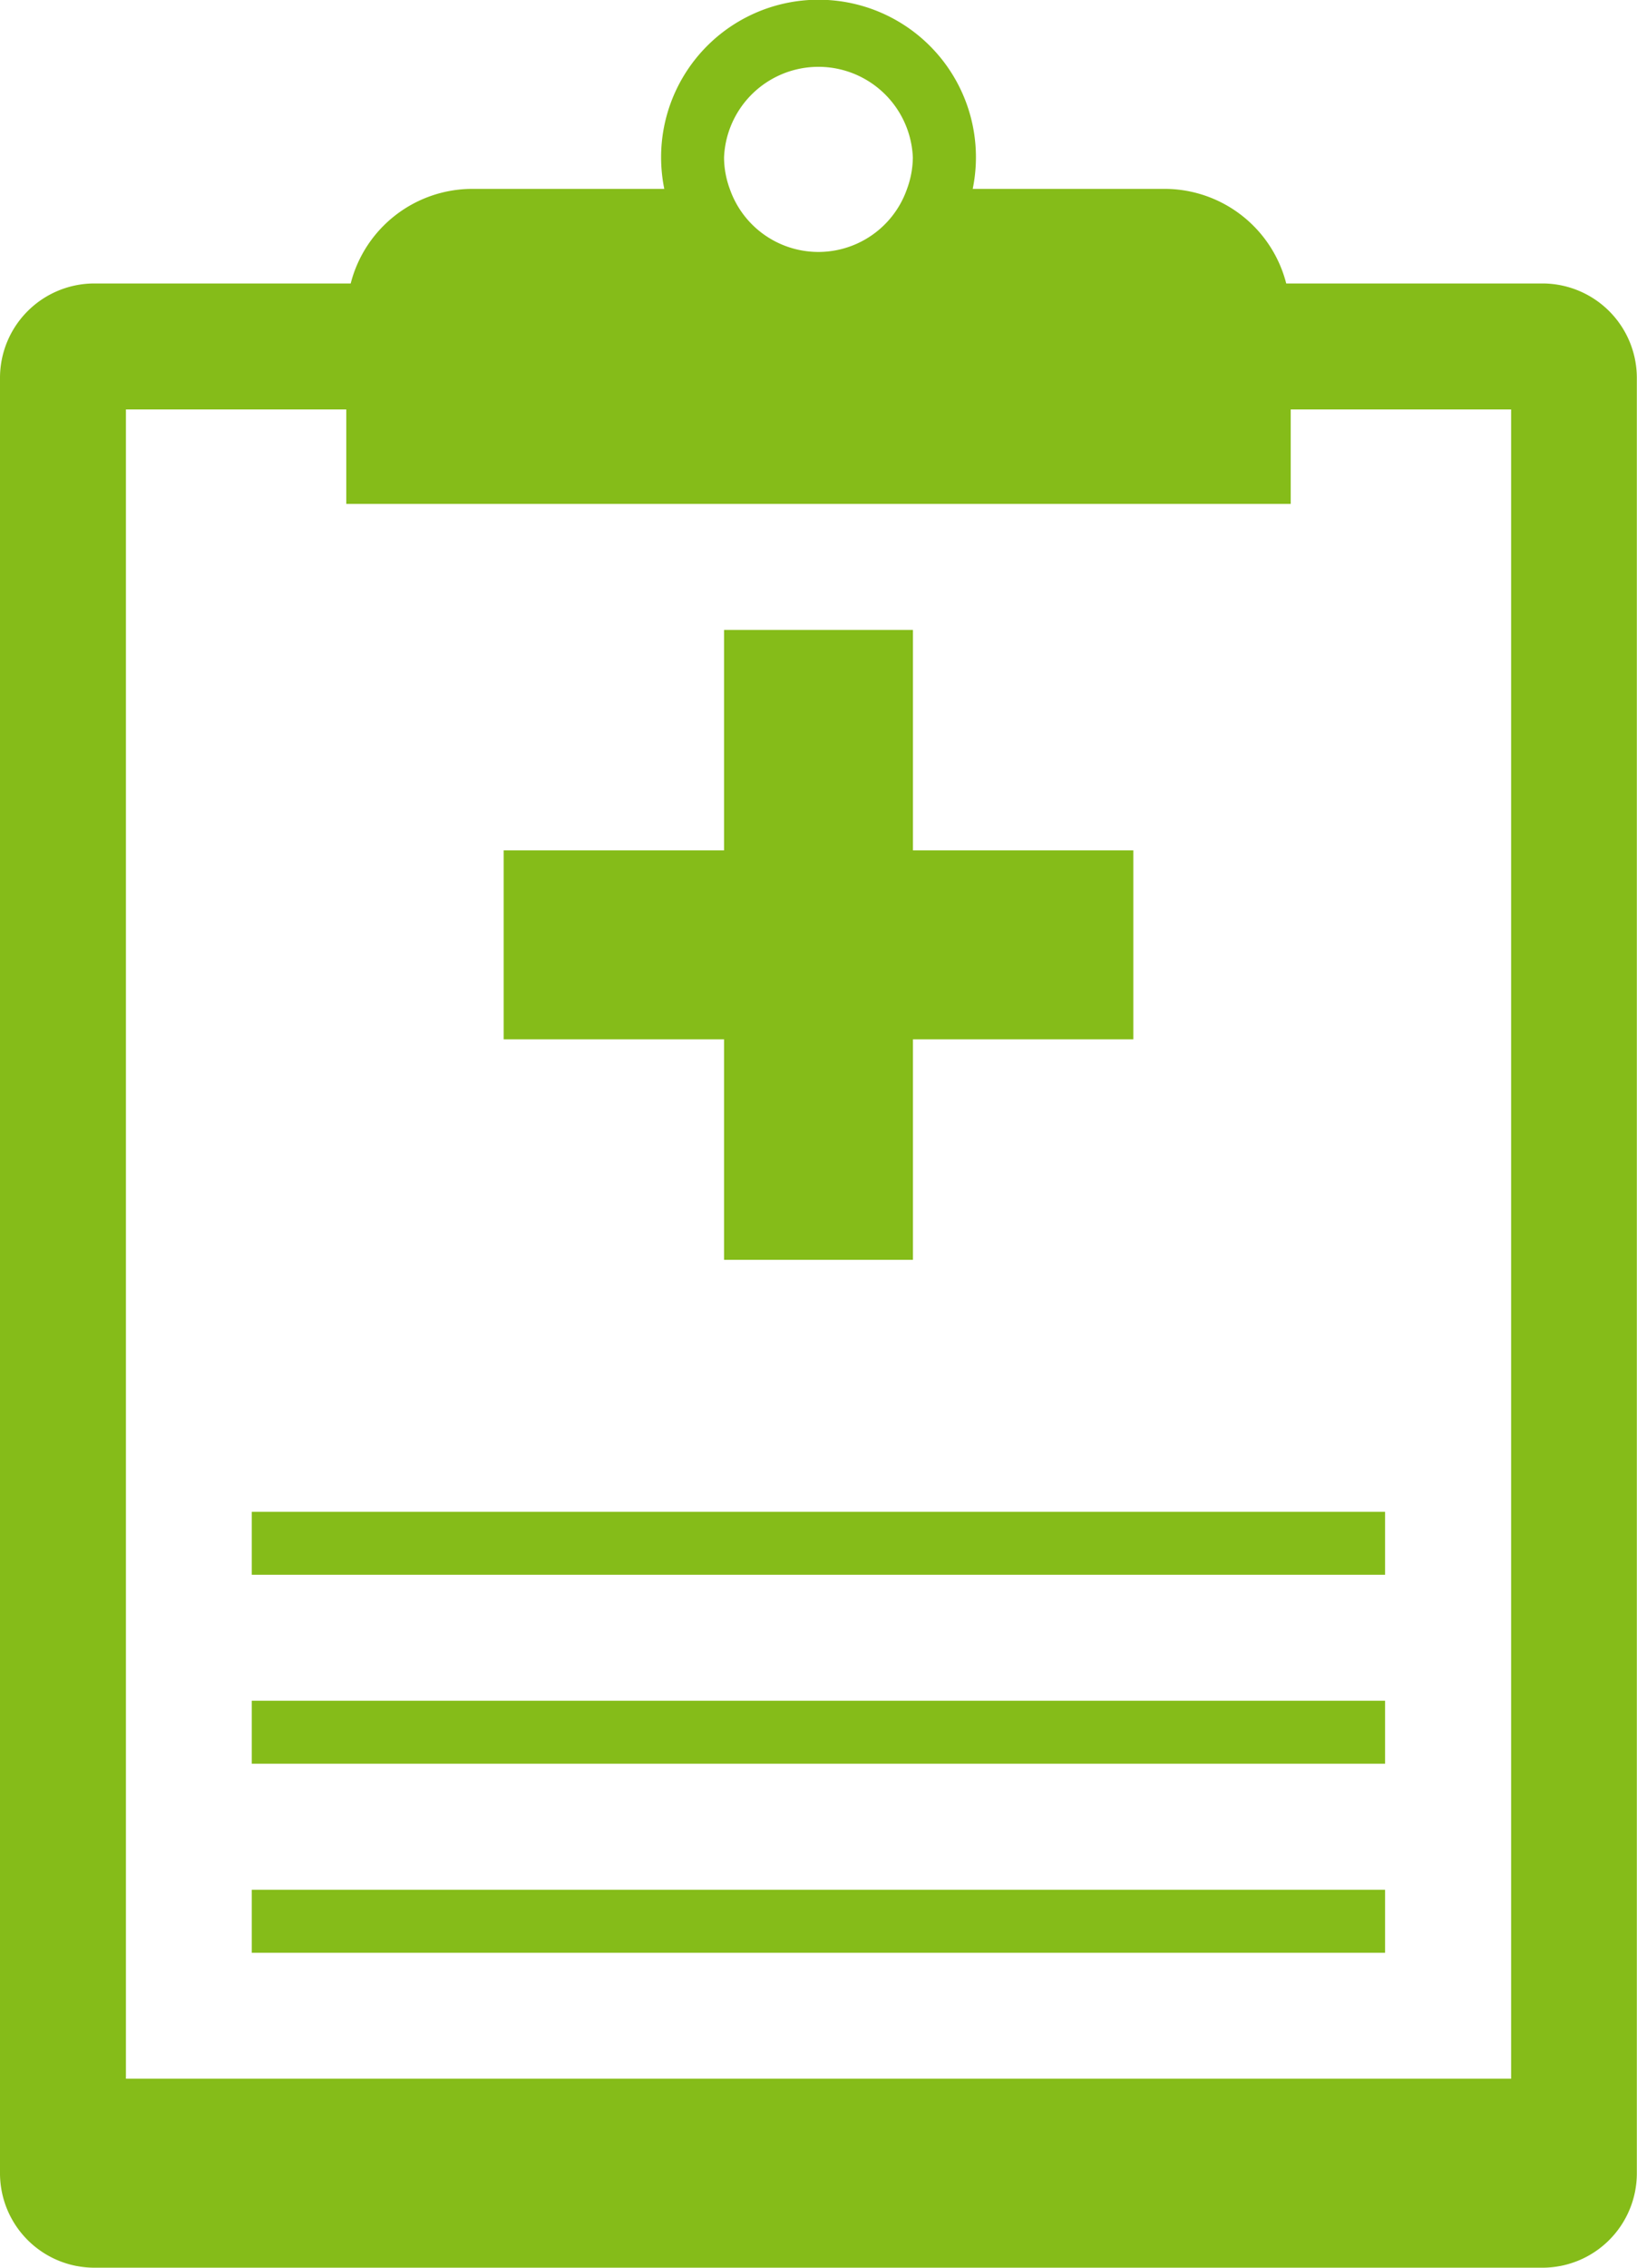
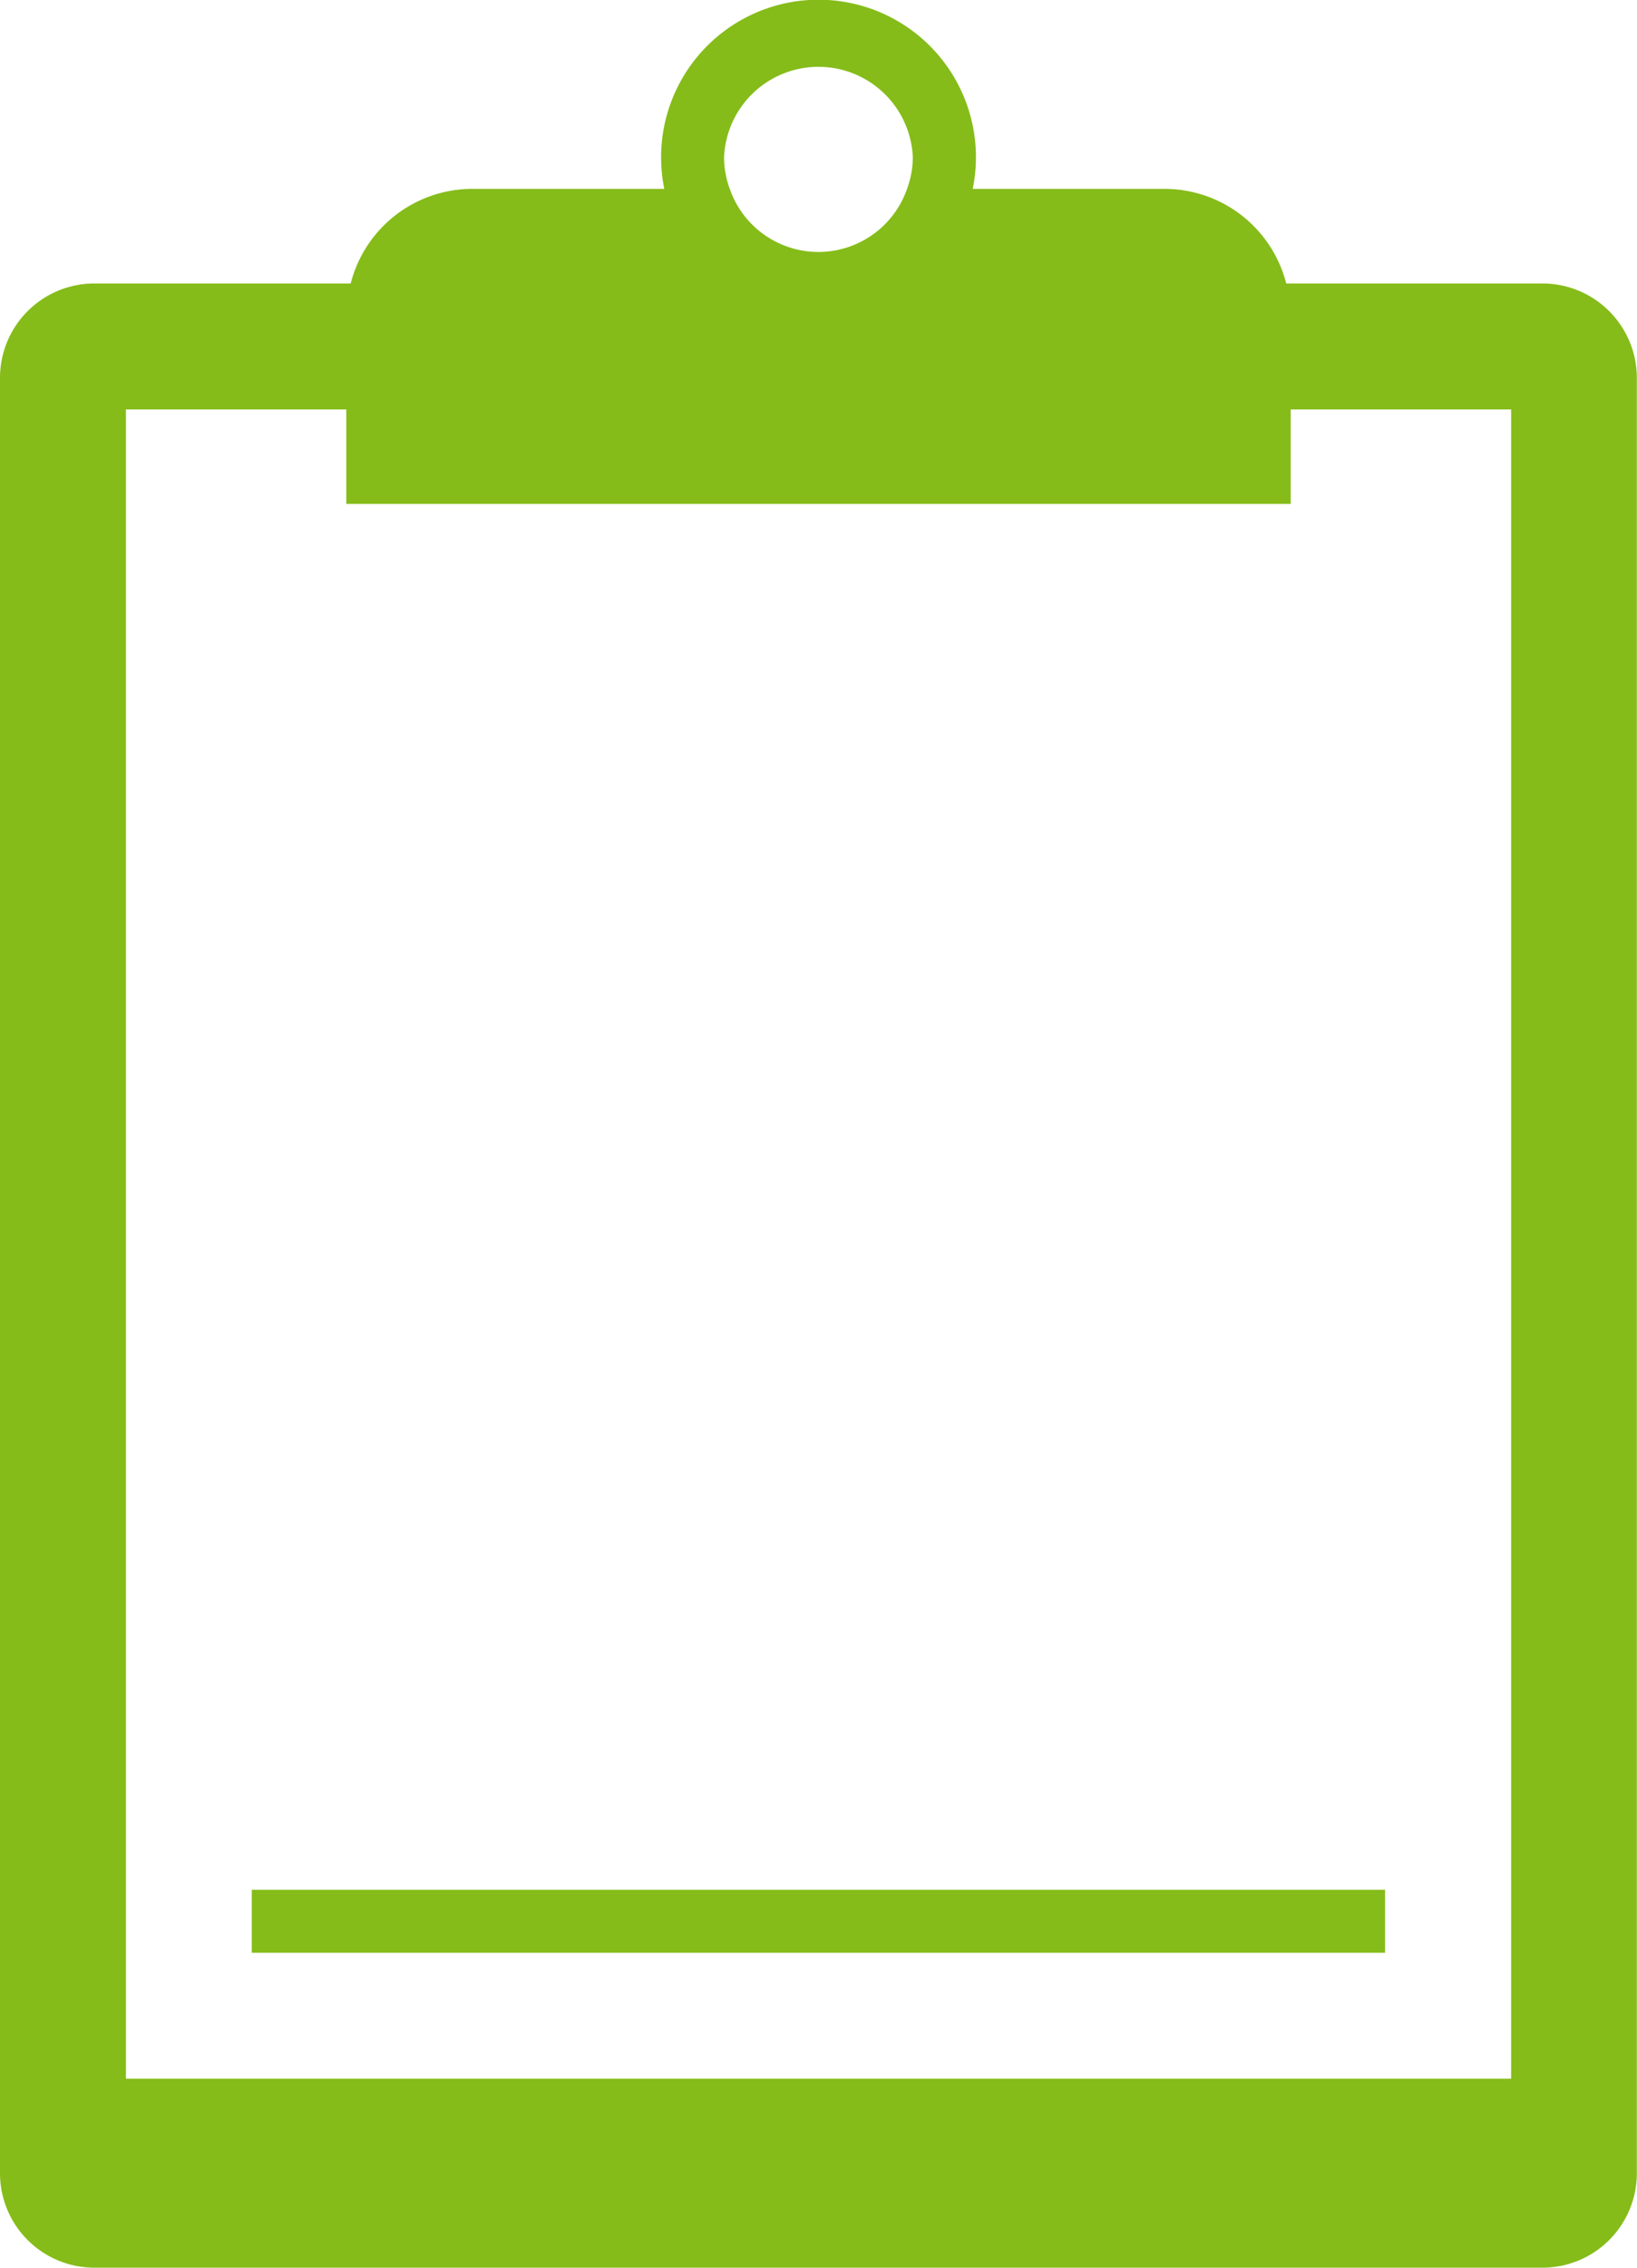
<svg xmlns="http://www.w3.org/2000/svg" viewBox="0 0 40.755 56.43">
  <title>clipboard-icon</title>
  <g id="Layer_2" data-name="Layer 2">
    <g id="Layer_1-2" data-name="Layer 1">
      <path d="M38.4,7.054H32.022A3.128,3.128,0,0,0,29,4.7H24.217a3.919,3.919,0,1,0-7.758-.784,3.971,3.971,0,0,0,.079.784H11.756A3.128,3.128,0,0,0,8.731,7.054H2.351A2.35,2.35,0,0,0,0,9.4V54.079A2.35,2.35,0,0,0,2.351,56.43H38.4a2.35,2.35,0,0,0,2.351-2.352V9.4A2.351,2.351,0,0,0,38.4,7.054ZM18.026,3.918a2.352,2.352,0,0,1,4.7,0,2.316,2.316,0,0,1-.145.784,2.336,2.336,0,0,1-4.412,0A2.292,2.292,0,0,1,18.026,3.918ZM37.62,51.727H3.135V10.189H8.621V12.54H32.134V10.189h5.487V51.727Z" style="fill:#85bc19" />
-       <rect x="6.268" y="42.322" width="28.215" height="1.567" style="fill:#85bc19" />
-       <rect x="6.268" y="37.62" width="28.215" height="1.567" style="fill:#85bc19" />
      <rect x="6.268" y="47.025" width="28.215" height="1.568" style="fill:#85bc19" />
-       <polygon points="28.215 21.161 22.729 21.161 22.729 15.675 18.026 15.675 18.026 21.161 12.54 21.161 12.54 25.863 18.026 25.863 18.026 31.35 22.729 31.35 22.729 25.863 28.215 25.863 28.215 21.161" style="fill:#85bc19" />
    </g>
  </g>
</svg>